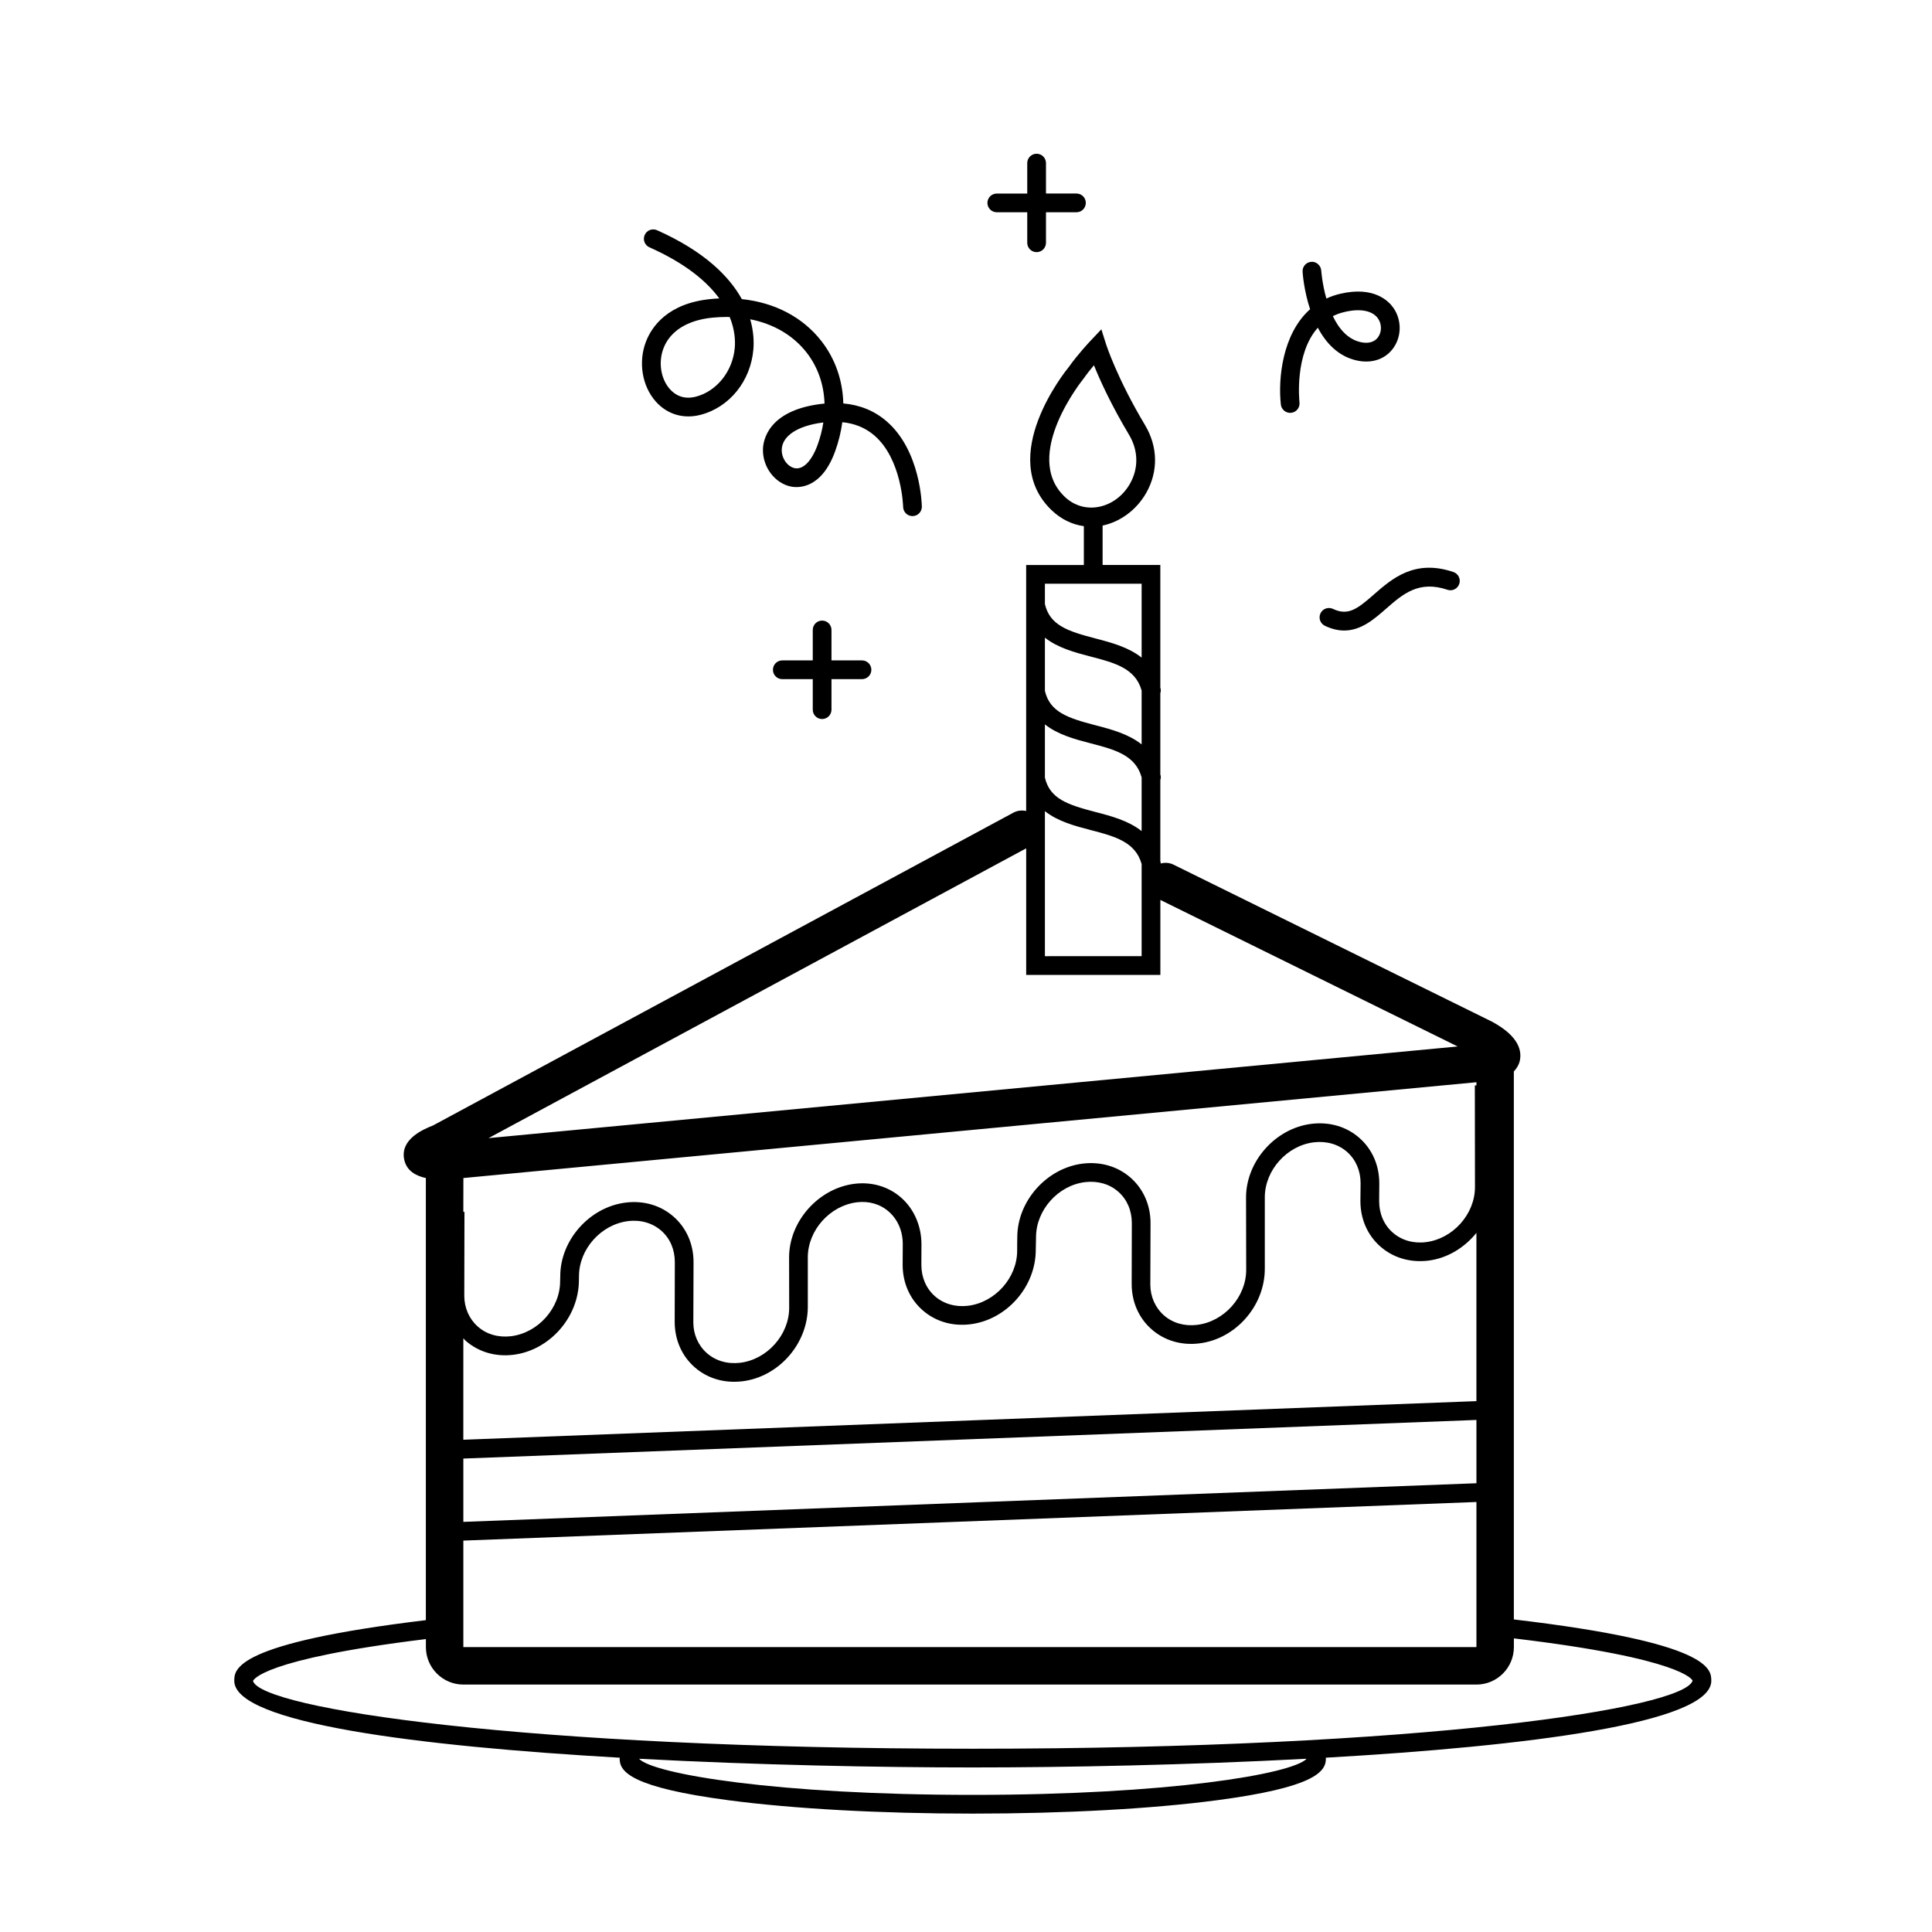
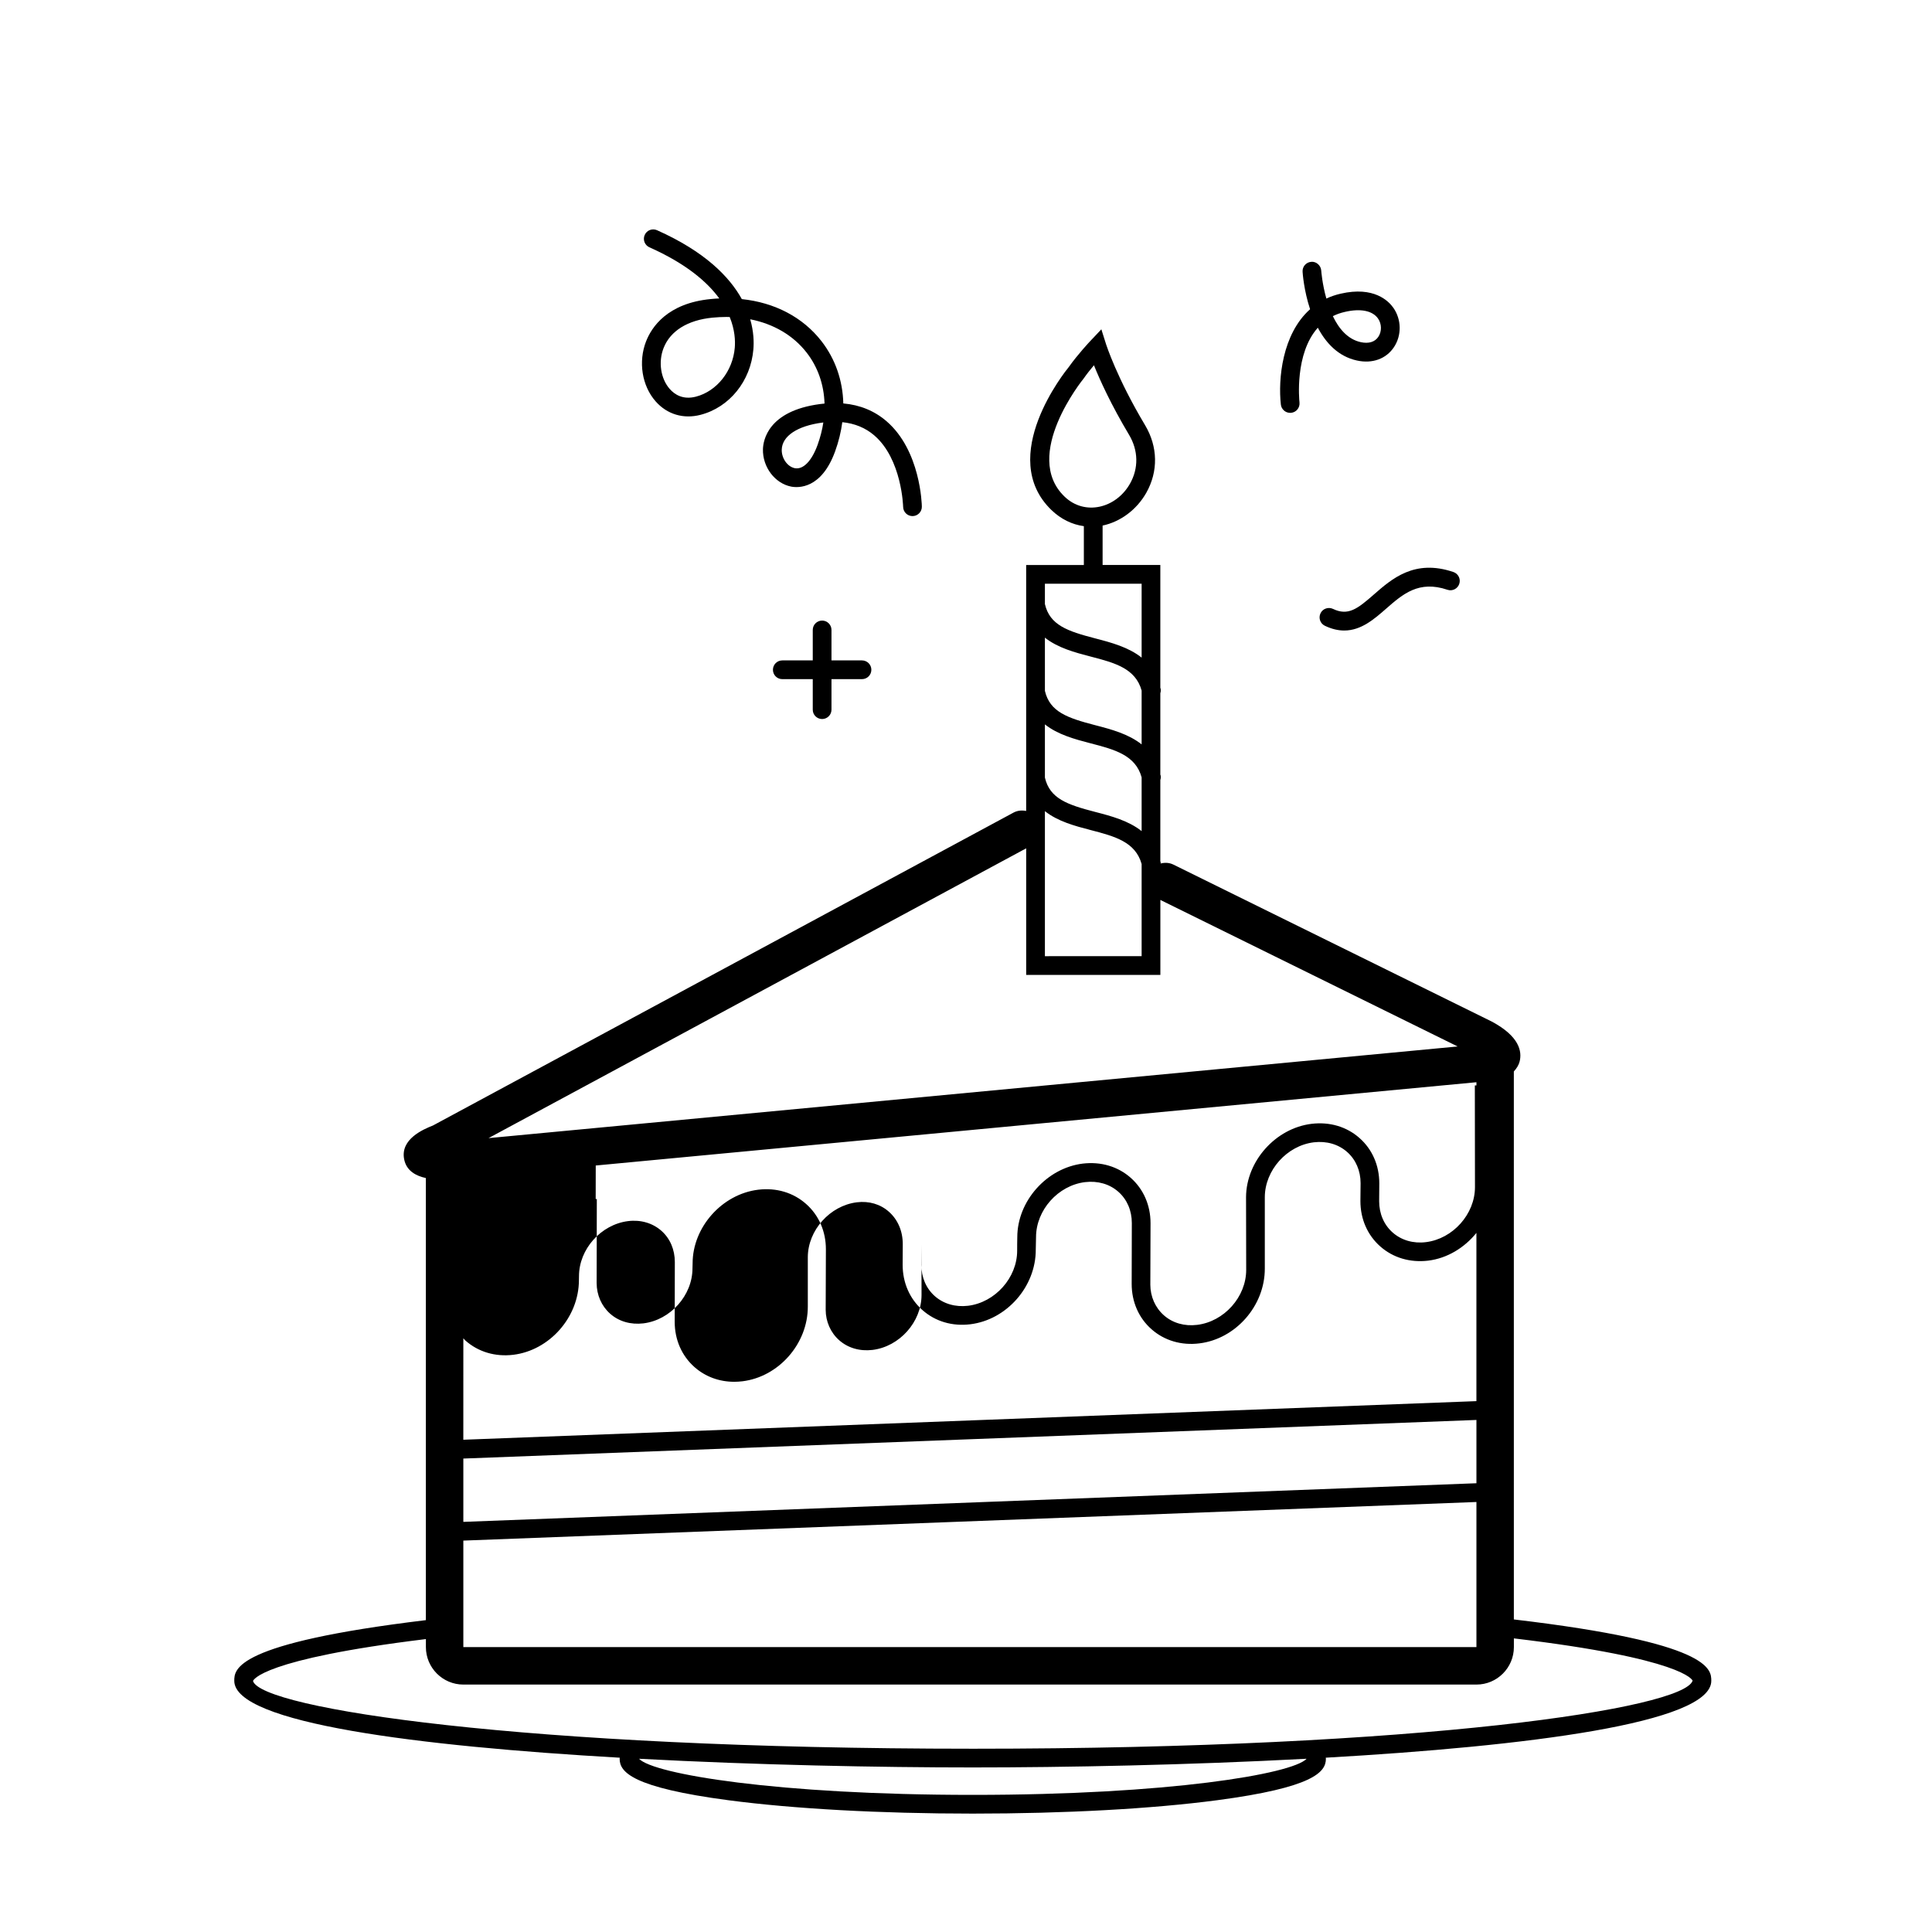
<svg xmlns="http://www.w3.org/2000/svg" fill="#000000" width="800px" height="800px" version="1.1" viewBox="144 144 512 512">
  <g>
    <path d="m315.23 234.42c-2.133 5.426-1.113 11.848 2.543 15.973 3.027 3.414 7.344 4.711 11.863 3.543 7.684-1.984 13.312-8.957 14.016-17.355 0.16-1.879 0.109-4.676-0.84-7.969 6.184 1.219 11.391 4.246 14.965 8.844 2.984 3.844 4.574 8.496 4.731 13.492-0.406 0.035-0.812 0.086-1.23 0.137-13.734 1.82-15.02 9.602-15.09 11.945-0.121 4.746 3.176 9.105 7.523 9.934 1.812 0.332 7.965 0.672 11.602-9.344 0.938-2.59 1.57-5.184 1.906-7.738 3.305 0.332 6.141 1.5 8.465 3.496 7.324 6.289 7.656 18.832 7.656 18.953 0.023 1.355 1.133 2.438 2.481 2.438h0.039c1.371-0.023 2.465-1.152 2.438-2.519-0.004-0.605-0.352-14.855-9.355-22.617-3.188-2.75-7.031-4.328-11.457-4.719-0.16-6.082-2.109-11.77-5.785-16.5-4.941-6.359-12.395-10.238-21.109-11.148-3.289-5.941-9.812-12.605-22.465-18.254-1.254-0.562-2.727 0-3.273 1.254-0.562 1.25 0 2.715 1.25 3.273 9.652 4.301 15.277 9.117 18.512 13.547-0.762 0.035-1.523 0.09-2.293 0.168-11.492 1.121-15.645 7.473-17.09 11.168zm45.434 27.496c-1.559 4.277-3.812 6.57-6.012 6.16-1.961-0.371-3.551-2.625-3.481-4.918 0.102-3.602 4.125-6.289 10.77-7.168 0.082-0.012 0.172-0.02 0.25-0.023-0.293 1.965-0.812 3.953-1.527 5.949zm-24.195-33.918c0.309 0 0.613 0.004 0.91 0.012 1.387 3.414 1.5 6.316 1.344 8.141-0.52 6.203-4.762 11.539-10.312 12.973-3.461 0.891-5.664-0.613-6.914-2.031-2.414-2.727-3.09-7.188-1.637-10.871 1.785-4.539 6.379-7.394 12.949-8.039 1.238-0.117 2.453-0.184 3.66-0.184z" />
    <path d="m361.87 334.55c1.371 0 2.481-1.113 2.481-2.481v-8.09h8.086c1.371 0 2.481-1.109 2.481-2.481s-1.109-2.484-2.481-2.484h-8.086v-8.07c0-1.371-1.109-2.484-2.481-2.484s-2.481 1.109-2.481 2.484v8.07h-8.074c-1.375 0-2.481 1.109-2.481 2.484 0 1.371 1.102 2.481 2.481 2.481h8.074v8.09c-0.004 1.375 1.109 2.481 2.481 2.481z" />
-     <path d="m408.16 200.25h8.07v8.086c0 1.371 1.113 2.484 2.481 2.484 1.375 0 2.484-1.113 2.484-2.484v-8.086h8.082c1.367 0 2.473-1.109 2.473-2.481 0-1.371-1.109-2.481-2.473-2.481h-8.082v-8.066c0-1.371-1.109-2.481-2.484-2.481-1.367 0-2.481 1.109-2.481 2.481v8.07h-8.07c-1.367 0-2.484 1.109-2.484 2.481 0 1.367 1.121 2.477 2.484 2.477z" />
    <path d="m497.25 305.36c-1.238-0.574-2.727-0.055-3.305 1.176-0.59 1.238-0.066 2.719 1.168 3.305 1.848 0.883 3.551 1.254 5.117 1.254 4.492 0 7.949-3.027 11.105-5.785 4.449-3.898 8.672-7.57 16.242-5.019 1.301 0.457 2.707-0.258 3.144-1.559 0.441-1.293-0.258-2.707-1.562-3.144-10.297-3.481-16.277 1.773-21.094 5.984-4.344 3.809-6.812 5.703-10.816 3.789z" />
    <path d="m483.44 251.21c0.145 1.266 1.219 2.203 2.465 2.203 0.102 0 0.18 0 0.273-0.012 1.367-0.152 2.348-1.375 2.203-2.734-0.07-0.66-1.305-12.918 4.856-19.82 2.152 4.055 5.426 7.633 10.387 8.699 4.066 0.883 7.715-0.441 9.773-3.523 2.086-3.113 2.035-7.305-0.117-10.418-1.266-1.82-5.164-5.82-14.008-3.773-1.367 0.312-2.625 0.75-3.773 1.289-1.109-3.926-1.352-7.336-1.359-7.418-0.086-1.367-1.344-2.449-2.629-2.316-1.367 0.09-2.402 1.266-2.312 2.629 0.023 0.395 0.336 4.926 1.988 9.934-7.41 6.594-8.496 18.531-7.746 25.262zm16.961-24.551c4.144-0.973 7.352-0.324 8.797 1.762 0.988 1.43 1.023 3.422 0.074 4.84-0.91 1.367-2.539 1.863-4.606 1.426-3.512-0.746-5.875-3.617-7.445-6.902 0.945-0.477 2-0.859 3.18-1.125z" />
-     <path d="m597.51 589.44c0-3.059-0.016-10.117-52.324-16.27l-0.004-145.22c0.742-0.812 1.309-1.715 1.531-2.625 0.676-2.672-0.035-6.672-7.379-10.602l-84.367-41.594c-1.098-0.539-2.281-0.578-3.387-0.297 0-0.125 0.035-0.238 0-0.359-0.02-0.082-0.059-0.141-0.082-0.223v-21.539c0.117-0.387 0.168-0.789 0.082-1.215-0.02-0.086-0.059-0.141-0.082-0.223v-21.559c0.117-0.387 0.168-0.789 0.082-1.211-0.02-0.086-0.059-0.145-0.082-0.223v-32.551h-15.297v-10.449c4.656-0.977 8.992-4.137 11.559-8.652 3.223-5.691 3.109-12.242-0.312-17.965-7.445-12.449-10.277-21.285-10.309-21.371l-1.27-4.019-2.891 3.062c-0.137 0.141-3.356 3.559-5.762 6.961-0.785 0.957-19.195 23.719-4.594 37.852 2.523 2.434 5.477 3.859 8.609 4.293v10.293h-15.289v65.184c-1.094-0.227-2.262-0.145-3.336 0.422l-153.88 82.934c-2.625 1.039-8.637 3.613-7.633 8.898 0.594 3.117 3.129 4.449 5.762 5.023v117.16c-50.766 6.121-50.77 13.062-50.77 16.082 0 11.227 48.859 17.324 102.16 20.375-0.004 0.098-0.035 0.203-0.035 0.293 0 3.543 3.426 7.617 28.832 10.977 17.301 2.281 40.285 3.543 64.723 3.543 24.453 0 47.457-1.258 64.766-3.543 25.422-3.359 28.844-7.438 28.844-10.977 0-0.105-0.031-0.191-0.035-0.297 53.312-3.047 102.17-9.156 102.17-20.371zm-171.42-313.86c-11.332-10.949 4.812-30.934 5.09-31.27 0.855-1.23 1.84-2.457 2.727-3.512 1.57 3.906 4.516 10.414 9.297 18.418 2.484 4.152 2.574 8.879 0.246 12.977-3.691 6.504-11.984 8.598-17.359 3.387zm-5.18 23.117h25.633v19.578c-3.457-2.754-8.012-3.984-12.273-5.09-7.43-1.926-12.051-3.523-13.359-9.094zm0 14.285c3.406 2.711 7.91 3.918 12.117 5.012 6.387 1.656 11.887 3.133 13.516 9.008v14.27c-3.457-2.75-8.012-3.984-12.273-5.082-7.43-1.93-12.051-3.527-13.359-9.105zm0 22.988c3.406 2.711 7.91 3.926 12.117 5.019 6.387 1.652 11.887 3.133 13.516 9.012v14.254c-3.457-2.754-8.012-3.981-12.273-5.078-7.43-1.926-12.051-3.527-13.359-9.098zm0 22.992c3.406 2.711 7.914 3.918 12.121 5.012 6.383 1.656 11.879 3.133 13.512 9.004v24.418l-25.633 0.004zm-4.961 9.855v33.539h35.559v-19.863l78.785 38.832-256.83 24.289zm-149.16 87.375 268.48-25.391v0.852h-0.422l0.035 26.945c0 7.152-5.836 13.699-13 14.582-3.344 0.418-6.5-0.5-8.832-2.57-2.297-2.035-3.559-4.977-3.559-8.281l0.035-4.734c0-4.746-1.855-9.008-5.234-11.996-3.402-3.019-7.926-4.352-12.723-3.773-9.523 1.164-17.301 9.875-17.355 19.422l0.039 19.281c0 7.164-5.824 13.699-13 14.574-3.34 0.414-6.5-0.484-8.828-2.551-2.297-2.031-3.562-4.973-3.578-8.066l0.055-16.344c0-4.746-1.867-9.008-5.234-12-3.41-3.019-7.91-4.348-12.73-3.777-9.562 1.184-17.348 9.934-17.348 19.512 0 0.344-0.066 3.195-0.035 3.582 0 7.152-5.836 13.699-13.008 14.582-3.336 0.398-6.484-0.5-8.812-2.555-2.301-2.035-3.566-4.977-3.566-8.281l0.023-5.461c0-4.828-1.945-9.324-5.344-12.328-3.352-2.957-7.734-4.266-12.395-3.699-9.516 1.176-17.301 9.891-17.336 19.434l0.023 13.422c0 7.16-5.828 13.699-12.992 14.574-3.359 0.402-6.5-0.508-8.832-2.57-2.297-2.031-3.566-4.969-3.578-8.055l0.055-16.047c0-4.75-1.863-9.02-5.246-12.012-3.406-3.019-7.91-4.359-12.723-3.769-9.566 1.18-17.352 9.93-17.352 19.504l-0.035 1.328c0 7.16-5.836 13.699-13.004 14.582-3.371 0.398-6.492-0.5-8.816-2.559-2.301-2.039-3.57-4.984-3.578-8.117l0.047-22.277h-0.301l0.016-8.961zm0 42.461c0.191 0.191 0.344 0.418 0.551 0.605 3.402 3.012 7.898 4.359 12.711 3.773 9.566-1.176 17.355-9.93 17.367-19.781l0.02-1.059c0-7.152 5.836-13.695 13.004-14.582 3.336-0.418 6.484 0.5 8.832 2.562 2.297 2.031 3.562 4.973 3.562 8.293l-0.035 15.828c0 4.742 1.863 9.004 5.234 11.992 2.887 2.555 6.566 3.906 10.539 3.906 0.719 0 1.445-0.047 2.18-0.133 9.566-1.168 17.359-9.914 17.324-19.824v-13.09c0.035-7.125 5.863-13.637 12.992-14.52 3.223-0.398 6.231 0.488 8.488 2.492 2.383 2.102 3.684 5.148 3.684 8.594l-0.031 5.473c0 4.75 1.859 9.012 5.246 12.004 3.402 3.012 7.898 4.352 12.707 3.758 9.574-1.18 17.355-9.93 17.324-19.773 0 0 0.07-2.953 0.07-3.309 0-7.16 5.824-13.703 12.984-14.586 3.379-0.398 6.508 0.5 8.836 2.562 2.309 2.035 3.566 4.977 3.566 8.289l-0.039 16.117c0 4.758 1.863 9.023 5.25 12.012 3.402 3.012 7.941 4.352 12.699 3.754 9.574-1.164 17.359-9.914 17.332-19.828v-18.938c0.031-7.129 5.856-13.637 12.977-14.516 3.375-0.402 6.516 0.504 8.844 2.562 2.297 2.031 3.562 4.973 3.562 8.258l-0.047 4.75c0 4.75 1.863 9.012 5.238 12 3.41 3.027 7.926 4.359 12.727 3.789 5.078-0.629 9.598-3.426 12.777-7.352v44.582l-268.48 10.23zm0 31.879 268.48-10.23v16.773l-268.48 10.238zm0 21.742 268.48-10.23v38.457h-268.48zm134.99 67.387c-51.965 0-84.559-5.531-88.41-9.547 0.004-0.004 0.02-0.016 0.02-0.023 31.414 1.672 63.852 2.301 88.387 2.301 24.535 0 56.992-0.629 88.414-2.301 0.004 0.016 0.031 0.023 0.035 0.039-3.902 4.008-36.504 9.531-88.445 9.531zm0-12.23c-119.33 0-188.52-10.672-190.73-17.945 0.07-0.246 2.242-5.793 45.816-11.113v2.125c0 5.477 4.457 9.93 9.926 9.93h268.48c5.473 0 9.922-4.453 9.922-9.93v-2.309c44.988 5.352 47.301 11.047 47.363 11.199-2.219 7.375-71.43 18.043-190.78 18.043z" />
+     <path d="m597.51 589.44c0-3.059-0.016-10.117-52.324-16.27l-0.004-145.22c0.742-0.812 1.309-1.715 1.531-2.625 0.676-2.672-0.035-6.672-7.379-10.602l-84.367-41.594c-1.098-0.539-2.281-0.578-3.387-0.297 0-0.125 0.035-0.238 0-0.359-0.02-0.082-0.059-0.141-0.082-0.223v-21.539c0.117-0.387 0.168-0.789 0.082-1.215-0.02-0.086-0.059-0.141-0.082-0.223v-21.559c0.117-0.387 0.168-0.789 0.082-1.211-0.02-0.086-0.059-0.145-0.082-0.223v-32.551h-15.297v-10.449c4.656-0.977 8.992-4.137 11.559-8.652 3.223-5.691 3.109-12.242-0.312-17.965-7.445-12.449-10.277-21.285-10.309-21.371l-1.27-4.019-2.891 3.062c-0.137 0.141-3.356 3.559-5.762 6.961-0.785 0.957-19.195 23.719-4.594 37.852 2.523 2.434 5.477 3.859 8.609 4.293v10.293h-15.289v65.184c-1.094-0.227-2.262-0.145-3.336 0.422l-153.88 82.934c-2.625 1.039-8.637 3.613-7.633 8.898 0.594 3.117 3.129 4.449 5.762 5.023v117.16c-50.766 6.121-50.77 13.062-50.77 16.082 0 11.227 48.859 17.324 102.16 20.375-0.004 0.098-0.035 0.203-0.035 0.293 0 3.543 3.426 7.617 28.832 10.977 17.301 2.281 40.285 3.543 64.723 3.543 24.453 0 47.457-1.258 64.766-3.543 25.422-3.359 28.844-7.438 28.844-10.977 0-0.105-0.031-0.191-0.035-0.297 53.312-3.047 102.17-9.156 102.17-20.371zm-171.42-313.86c-11.332-10.949 4.812-30.934 5.09-31.27 0.855-1.23 1.84-2.457 2.727-3.512 1.57 3.906 4.516 10.414 9.297 18.418 2.484 4.152 2.574 8.879 0.246 12.977-3.691 6.504-11.984 8.598-17.359 3.387zm-5.18 23.117h25.633v19.578c-3.457-2.754-8.012-3.984-12.273-5.09-7.43-1.926-12.051-3.523-13.359-9.094zm0 14.285c3.406 2.711 7.91 3.918 12.117 5.012 6.387 1.656 11.887 3.133 13.516 9.008v14.27c-3.457-2.75-8.012-3.984-12.273-5.082-7.43-1.93-12.051-3.527-13.359-9.105zm0 22.988c3.406 2.711 7.91 3.926 12.117 5.019 6.387 1.652 11.887 3.133 13.516 9.012v14.254c-3.457-2.754-8.012-3.981-12.273-5.078-7.43-1.926-12.051-3.527-13.359-9.098zm0 22.992c3.406 2.711 7.914 3.918 12.121 5.012 6.383 1.656 11.879 3.133 13.512 9.004v24.418l-25.633 0.004zm-4.961 9.855v33.539h35.559v-19.863l78.785 38.832-256.83 24.289zm-149.16 87.375 268.48-25.391v0.852h-0.422l0.035 26.945c0 7.152-5.836 13.699-13 14.582-3.344 0.418-6.5-0.5-8.832-2.57-2.297-2.035-3.559-4.977-3.559-8.281l0.035-4.734c0-4.746-1.855-9.008-5.234-11.996-3.402-3.019-7.926-4.352-12.723-3.773-9.523 1.164-17.301 9.875-17.355 19.422l0.039 19.281c0 7.164-5.824 13.699-13 14.574-3.34 0.414-6.5-0.484-8.828-2.551-2.297-2.031-3.562-4.973-3.578-8.066l0.055-16.344c0-4.746-1.867-9.008-5.234-12-3.41-3.019-7.91-4.348-12.73-3.777-9.562 1.184-17.348 9.934-17.348 19.512 0 0.344-0.066 3.195-0.035 3.582 0 7.152-5.836 13.699-13.008 14.582-3.336 0.398-6.484-0.5-8.812-2.555-2.301-2.035-3.566-4.977-3.566-8.281l0.023-5.461l0.023 13.422c0 7.16-5.828 13.699-12.992 14.574-3.359 0.402-6.5-0.508-8.832-2.57-2.297-2.031-3.566-4.969-3.578-8.055l0.055-16.047c0-4.75-1.863-9.02-5.246-12.012-3.406-3.019-7.91-4.359-12.723-3.769-9.566 1.18-17.352 9.93-17.352 19.504l-0.035 1.328c0 7.16-5.836 13.699-13.004 14.582-3.371 0.398-6.492-0.5-8.816-2.559-2.301-2.039-3.57-4.984-3.578-8.117l0.047-22.277h-0.301l0.016-8.961zm0 42.461c0.191 0.191 0.344 0.418 0.551 0.605 3.402 3.012 7.898 4.359 12.711 3.773 9.566-1.176 17.355-9.93 17.367-19.781l0.02-1.059c0-7.152 5.836-13.695 13.004-14.582 3.336-0.418 6.484 0.5 8.832 2.562 2.297 2.031 3.562 4.973 3.562 8.293l-0.035 15.828c0 4.742 1.863 9.004 5.234 11.992 2.887 2.555 6.566 3.906 10.539 3.906 0.719 0 1.445-0.047 2.18-0.133 9.566-1.168 17.359-9.914 17.324-19.824v-13.09c0.035-7.125 5.863-13.637 12.992-14.52 3.223-0.398 6.231 0.488 8.488 2.492 2.383 2.102 3.684 5.148 3.684 8.594l-0.031 5.473c0 4.75 1.859 9.012 5.246 12.004 3.402 3.012 7.898 4.352 12.707 3.758 9.574-1.18 17.355-9.93 17.324-19.773 0 0 0.07-2.953 0.07-3.309 0-7.16 5.824-13.703 12.984-14.586 3.379-0.398 6.508 0.5 8.836 2.562 2.309 2.035 3.566 4.977 3.566 8.289l-0.039 16.117c0 4.758 1.863 9.023 5.25 12.012 3.402 3.012 7.941 4.352 12.699 3.754 9.574-1.164 17.359-9.914 17.332-19.828v-18.938c0.031-7.129 5.856-13.637 12.977-14.516 3.375-0.402 6.516 0.504 8.844 2.562 2.297 2.031 3.562 4.973 3.562 8.258l-0.047 4.75c0 4.75 1.863 9.012 5.238 12 3.41 3.027 7.926 4.359 12.727 3.789 5.078-0.629 9.598-3.426 12.777-7.352v44.582l-268.48 10.23zm0 31.879 268.48-10.23v16.773l-268.48 10.238zm0 21.742 268.48-10.23v38.457h-268.48zm134.99 67.387c-51.965 0-84.559-5.531-88.41-9.547 0.004-0.004 0.02-0.016 0.02-0.023 31.414 1.672 63.852 2.301 88.387 2.301 24.535 0 56.992-0.629 88.414-2.301 0.004 0.016 0.031 0.023 0.035 0.039-3.902 4.008-36.504 9.531-88.445 9.531zm0-12.23c-119.33 0-188.52-10.672-190.73-17.945 0.07-0.246 2.242-5.793 45.816-11.113v2.125c0 5.477 4.457 9.93 9.926 9.93h268.48c5.473 0 9.922-4.453 9.922-9.93v-2.309c44.988 5.352 47.301 11.047 47.363 11.199-2.219 7.375-71.43 18.043-190.78 18.043z" />
  </g>
</svg>